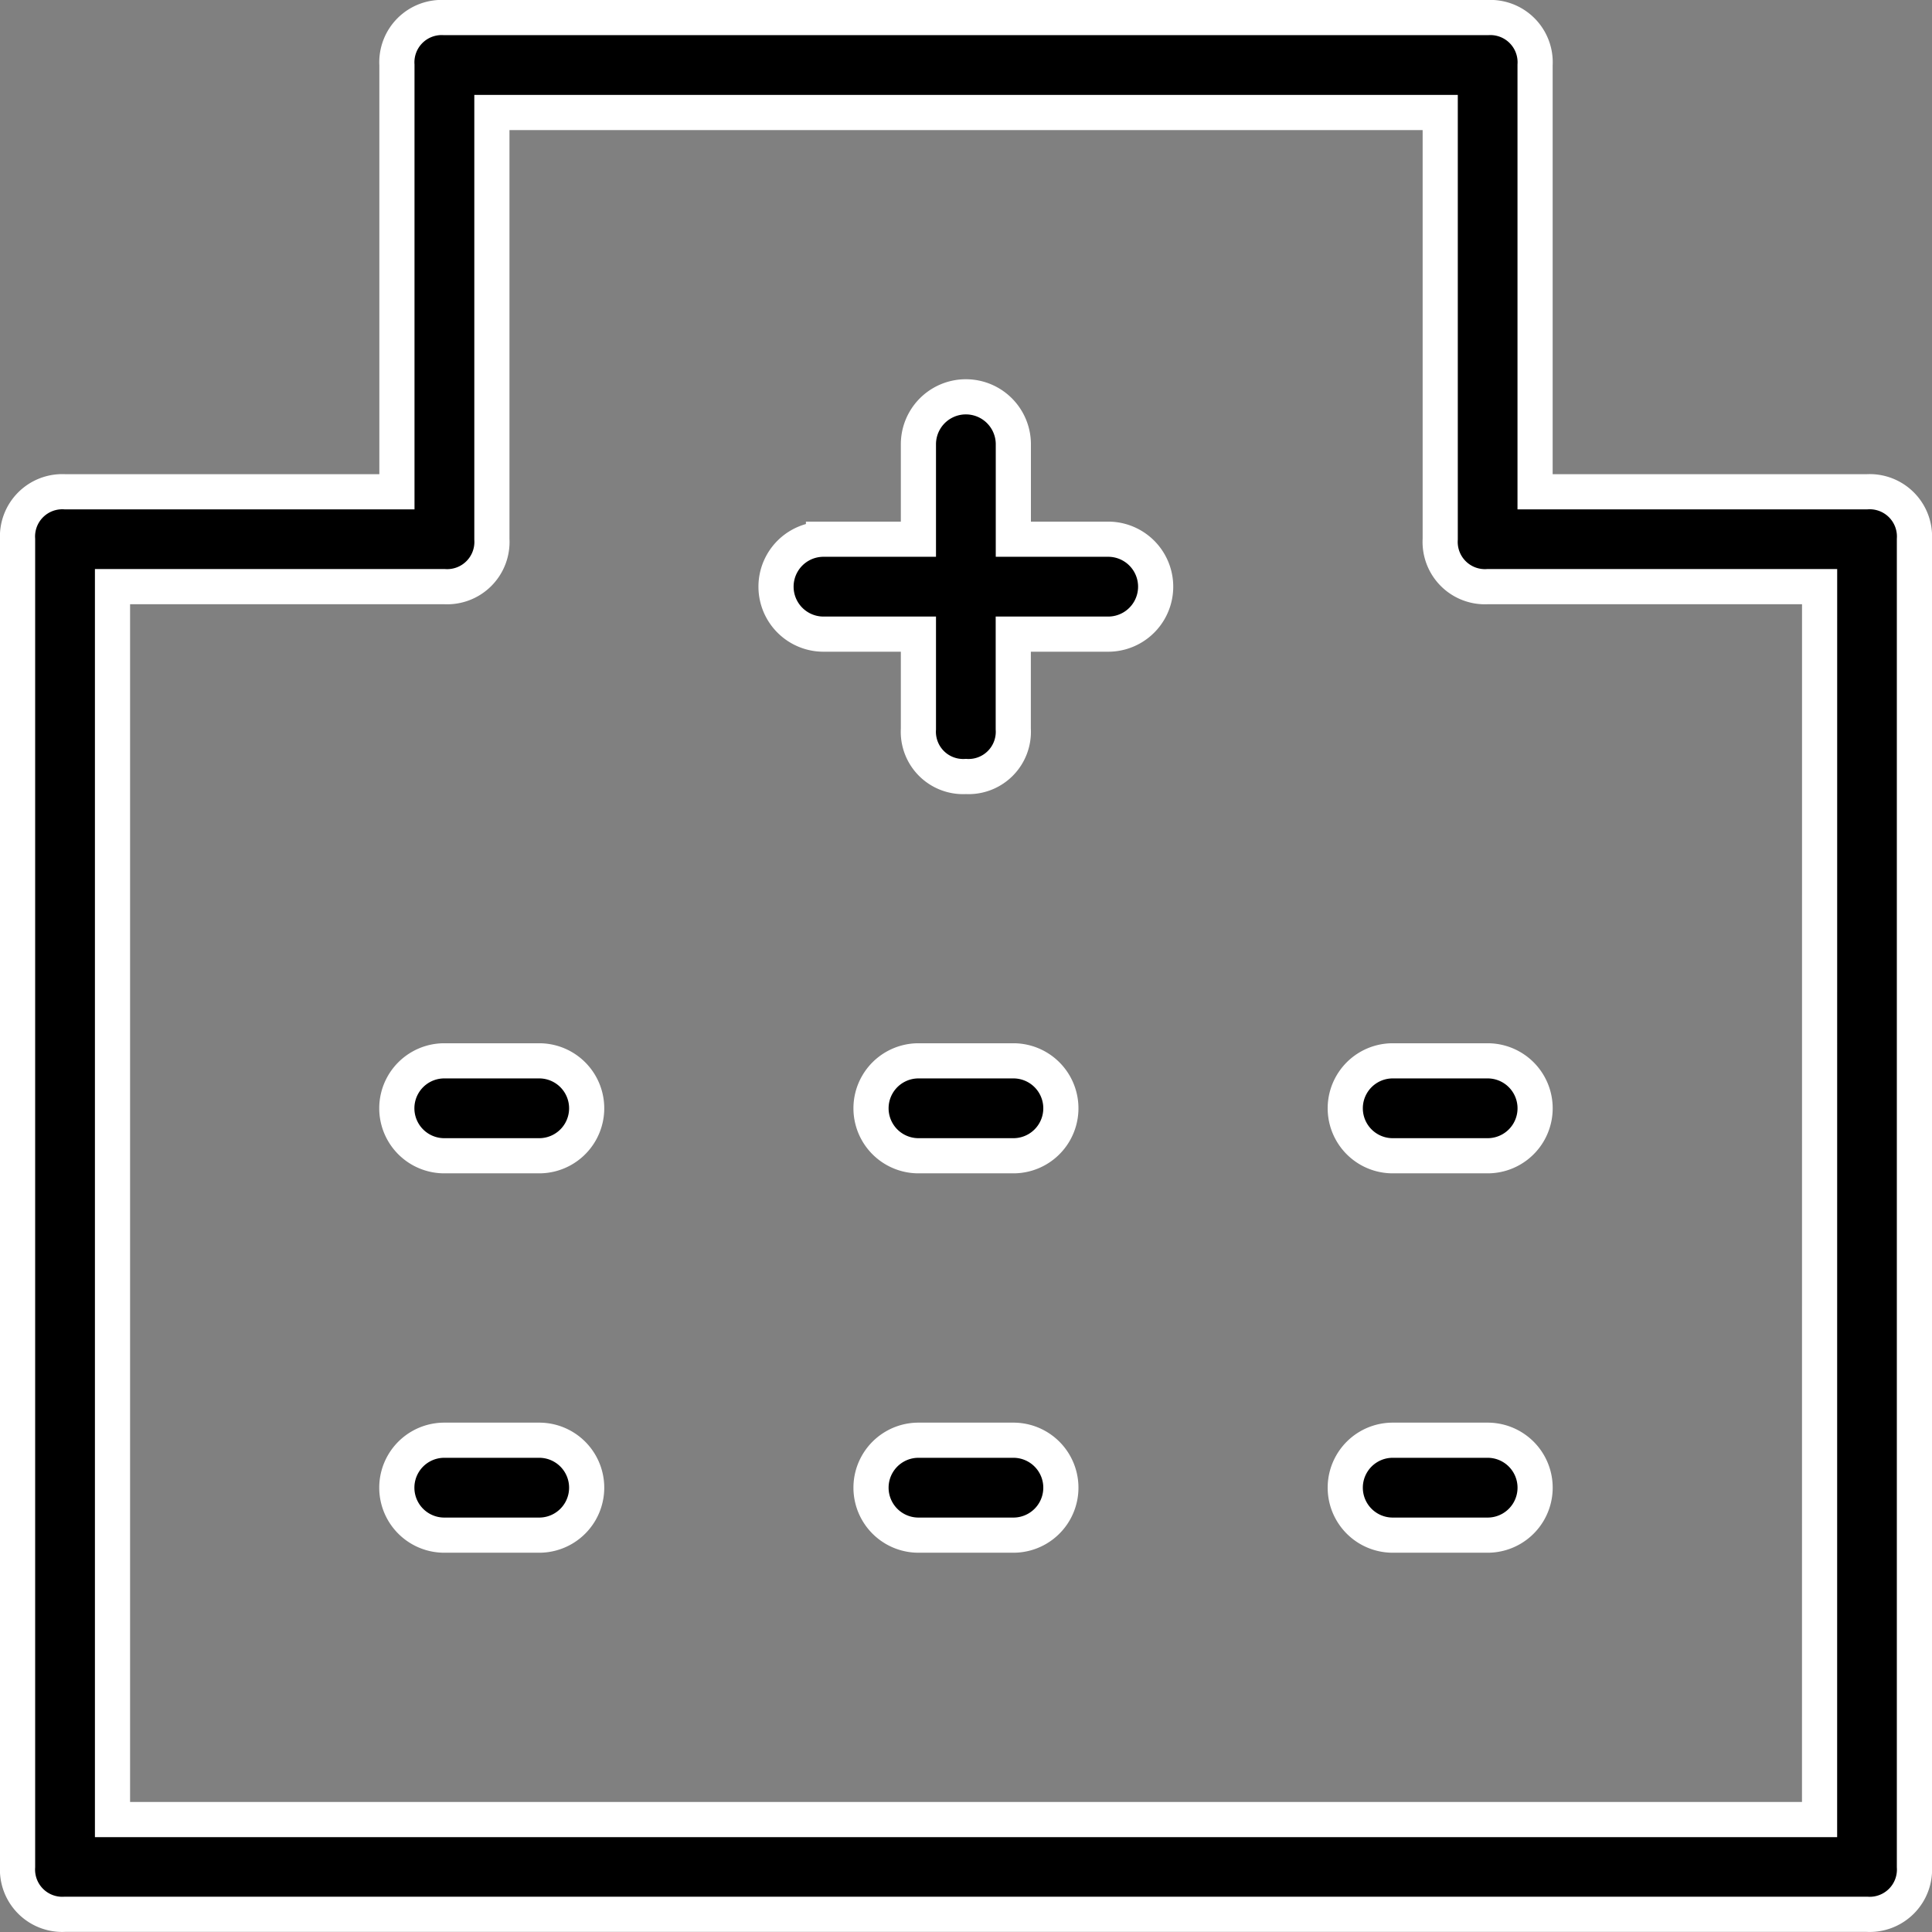
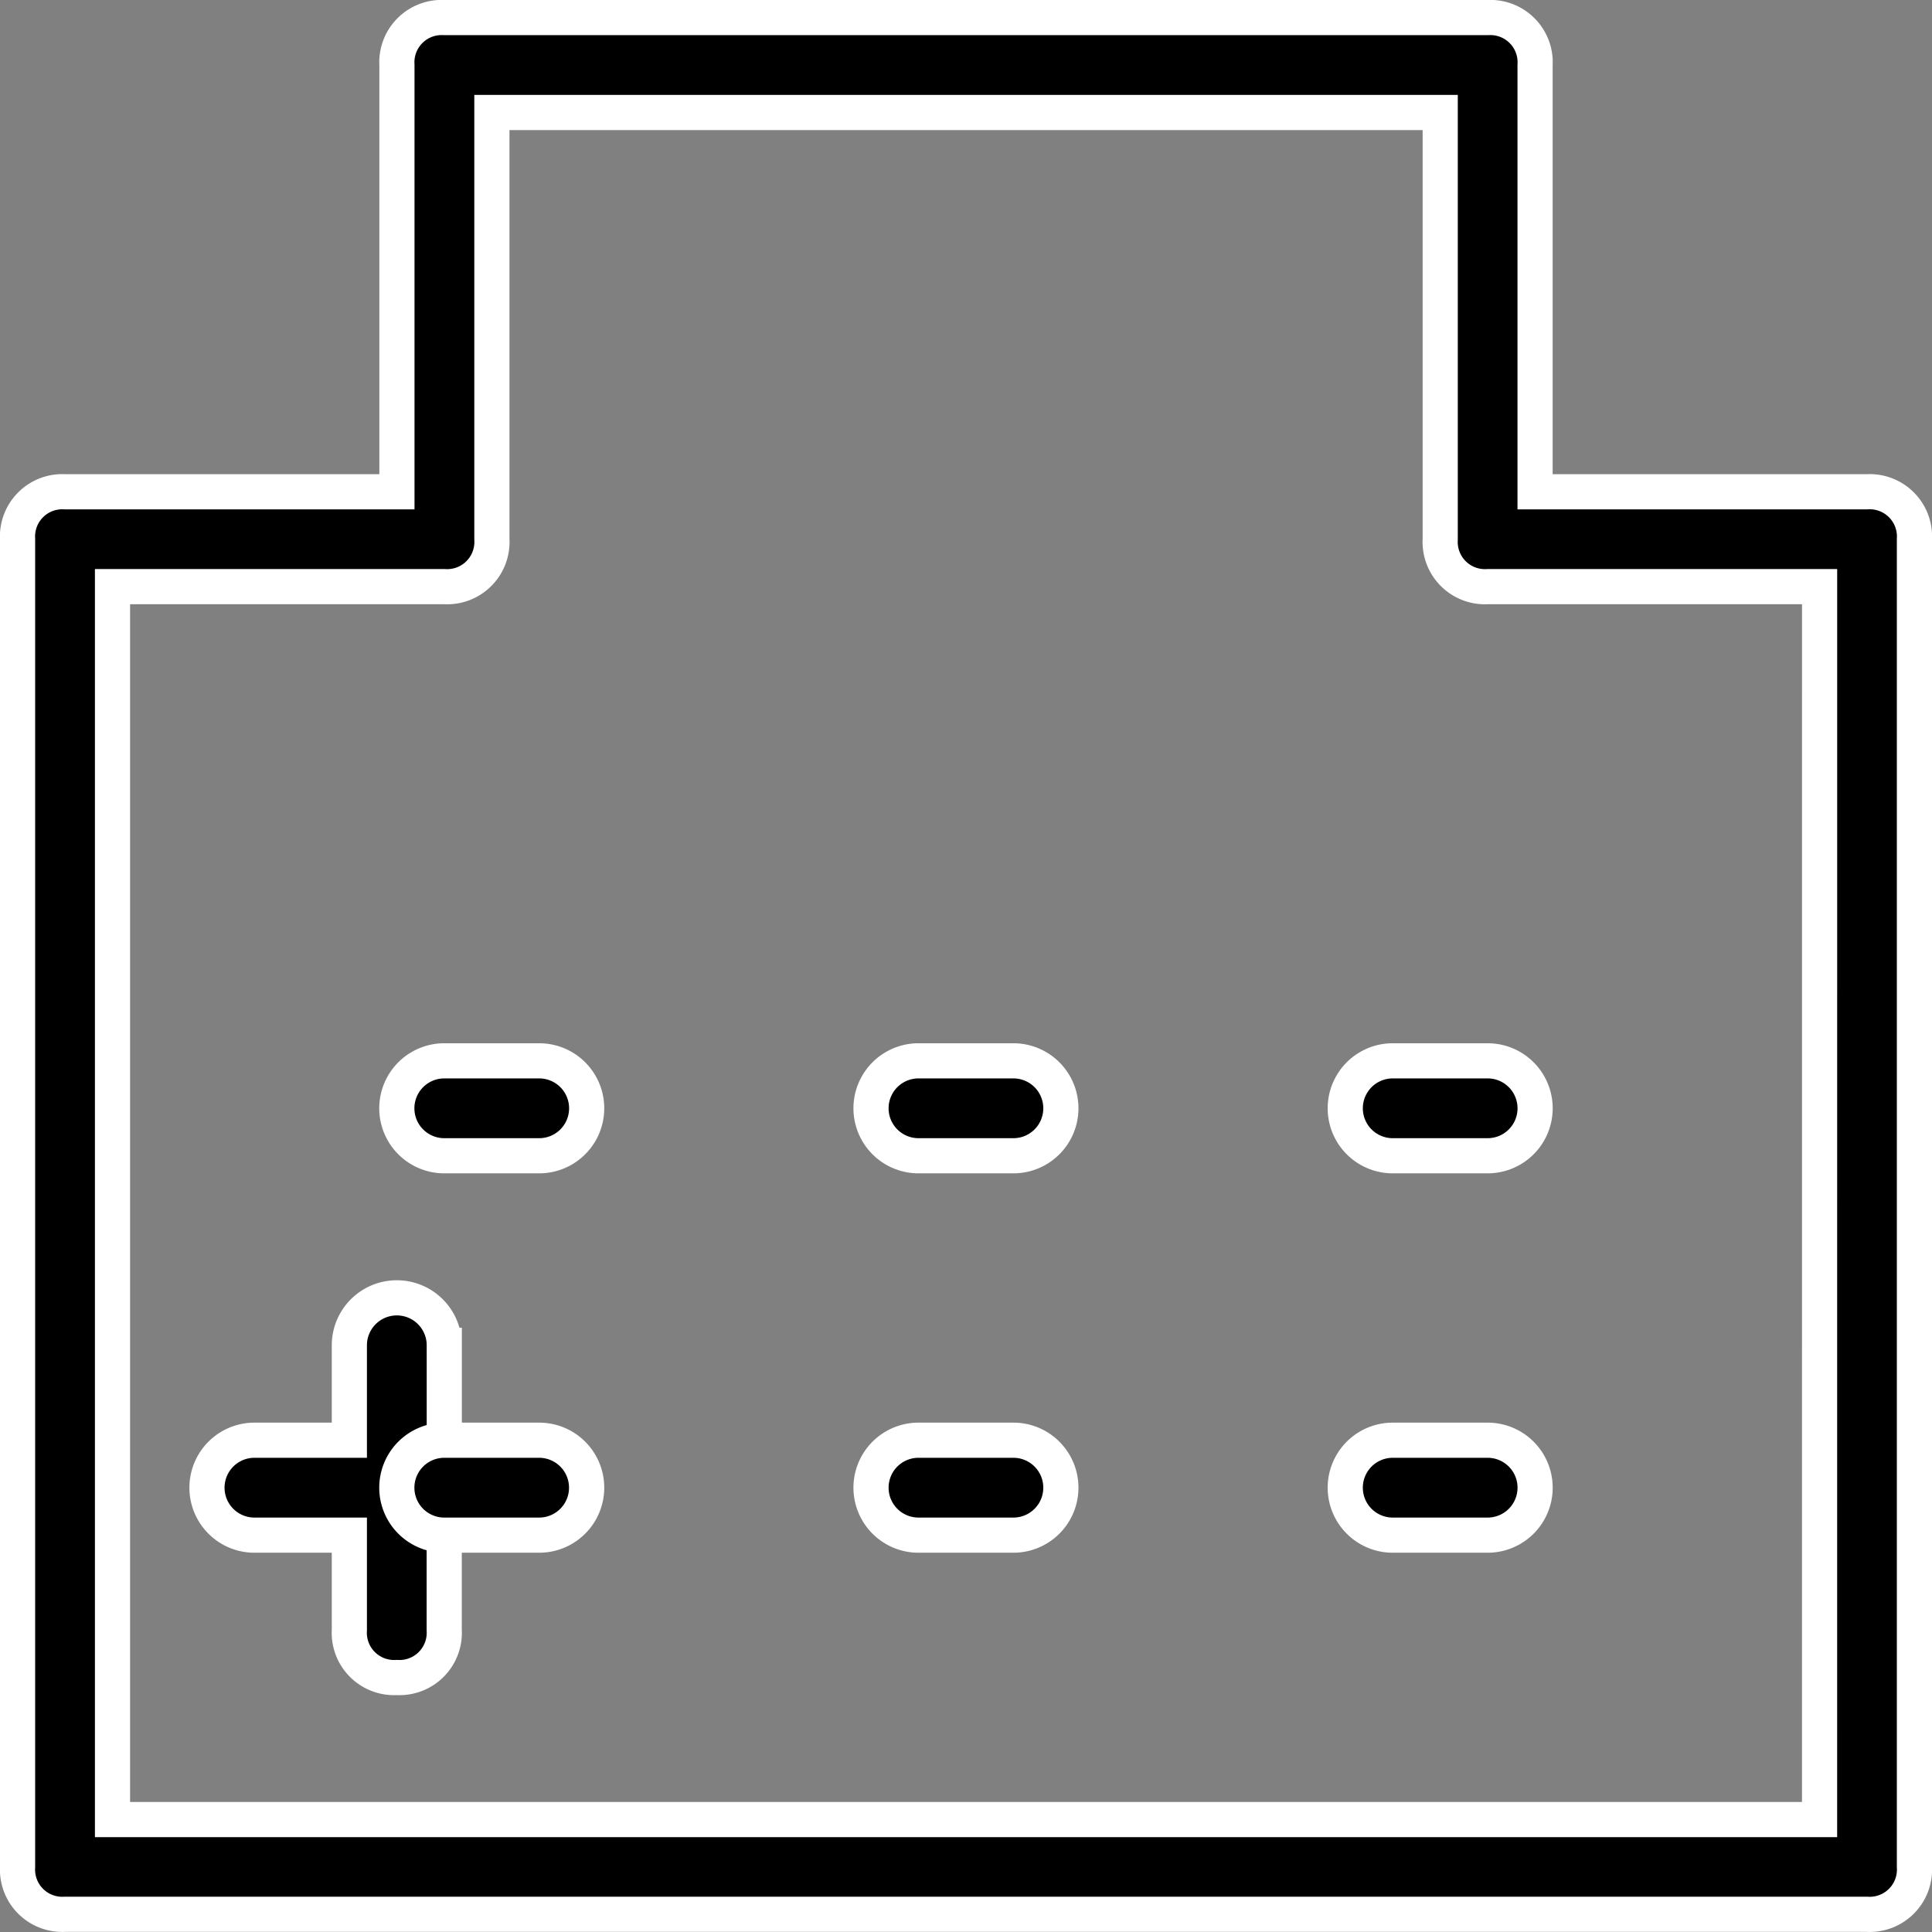
<svg xmlns="http://www.w3.org/2000/svg" width="54.953" height="54.953" viewBox="0 0 54.953 54.953">
  <rect x="0" y="0" width="54.953" height="54.953" fill="#808080" stroke="none" />
-   <path id="Path_155306" data-name="Path 155306" d="M30.325,42.465h-2.7a1.349,1.349,0,1,0,0,2.7h2.7a1.349,1.349,0,0,0,0-2.7ZM16.837,31.674h-2.7a1.349,1.349,0,1,0,0,2.7h2.7a1.349,1.349,0,1,0,0-2.7Zm13.488,0h-2.7a1.349,1.349,0,1,0,0,2.7h2.7a1.349,1.349,0,0,0,0-2.7ZM16.837,42.465h-2.7a1.349,1.349,0,0,0,0,2.7h2.7a1.349,1.349,0,1,0,0-2.7ZM33.023,16.837h-2.7v-2.7a1.349,1.349,0,1,0-2.7,0v2.7h-2.7a1.349,1.349,0,1,0,0,2.7h2.7v2.7a1.274,1.274,0,0,0,1.349,1.349h0a1.274,1.274,0,0,0,1.349-1.349v-2.7h2.7a1.349,1.349,0,0,0,0-2.7ZM54.6,15.488H45.163V3.349A1.274,1.274,0,0,0,43.814,2H14.139a1.274,1.274,0,0,0-1.349,1.349V15.488H3.349A1.274,1.274,0,0,0,2,16.837V54.6a1.274,1.274,0,0,0,1.349,1.349H54.6A1.274,1.274,0,0,0,55.953,54.6V16.837A1.274,1.274,0,0,0,54.6,15.488ZM53.255,53.255H4.7V18.186h9.442a1.274,1.274,0,0,0,1.349-1.349V4.7H42.465V16.837a1.274,1.274,0,0,0,1.349,1.349h9.442ZM43.814,42.465h-2.7a1.349,1.349,0,0,0,0,2.7h2.7a1.349,1.349,0,1,0,0-2.7Zm-2.7-10.791a1.349,1.349,0,0,0,0,2.7h2.7a1.349,1.349,0,1,0,0-2.7Z" transform="translate(-1.5 -1.5)" stroke="#fff" stroke-width="1" />
+   <path id="Path_155306" data-name="Path 155306" d="M30.325,42.465h-2.7a1.349,1.349,0,1,0,0,2.7h2.7a1.349,1.349,0,0,0,0-2.7ZM16.837,31.674h-2.7a1.349,1.349,0,1,0,0,2.7h2.7a1.349,1.349,0,1,0,0-2.7Zm13.488,0h-2.7a1.349,1.349,0,1,0,0,2.7h2.7a1.349,1.349,0,0,0,0-2.7ZM16.837,42.465h-2.7a1.349,1.349,0,0,0,0,2.7h2.7a1.349,1.349,0,1,0,0-2.7Zh-2.7v-2.7a1.349,1.349,0,1,0-2.7,0v2.7h-2.7a1.349,1.349,0,1,0,0,2.7h2.7v2.7a1.274,1.274,0,0,0,1.349,1.349h0a1.274,1.274,0,0,0,1.349-1.349v-2.7h2.7a1.349,1.349,0,0,0,0-2.7ZM54.6,15.488H45.163V3.349A1.274,1.274,0,0,0,43.814,2H14.139a1.274,1.274,0,0,0-1.349,1.349V15.488H3.349A1.274,1.274,0,0,0,2,16.837V54.6a1.274,1.274,0,0,0,1.349,1.349H54.6A1.274,1.274,0,0,0,55.953,54.6V16.837A1.274,1.274,0,0,0,54.6,15.488ZM53.255,53.255H4.7V18.186h9.442a1.274,1.274,0,0,0,1.349-1.349V4.7H42.465V16.837a1.274,1.274,0,0,0,1.349,1.349h9.442ZM43.814,42.465h-2.7a1.349,1.349,0,0,0,0,2.7h2.7a1.349,1.349,0,1,0,0-2.7Zm-2.7-10.791a1.349,1.349,0,0,0,0,2.7h2.7a1.349,1.349,0,1,0,0-2.7Z" transform="translate(-1.5 -1.5)" stroke="#fff" stroke-width="1" />
</svg>